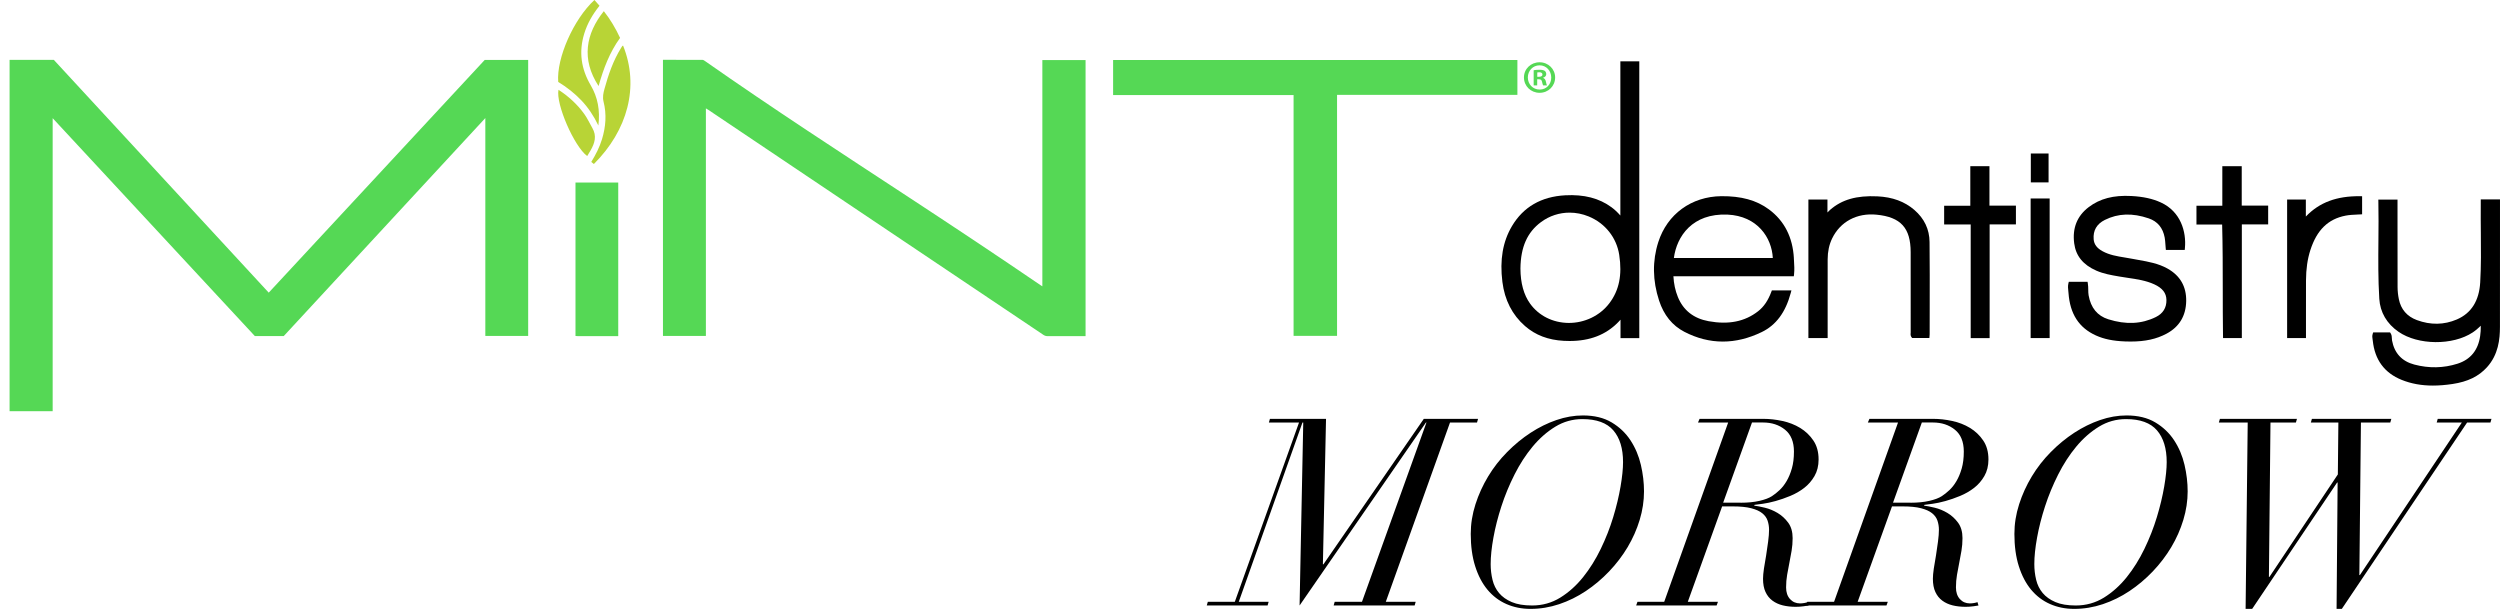
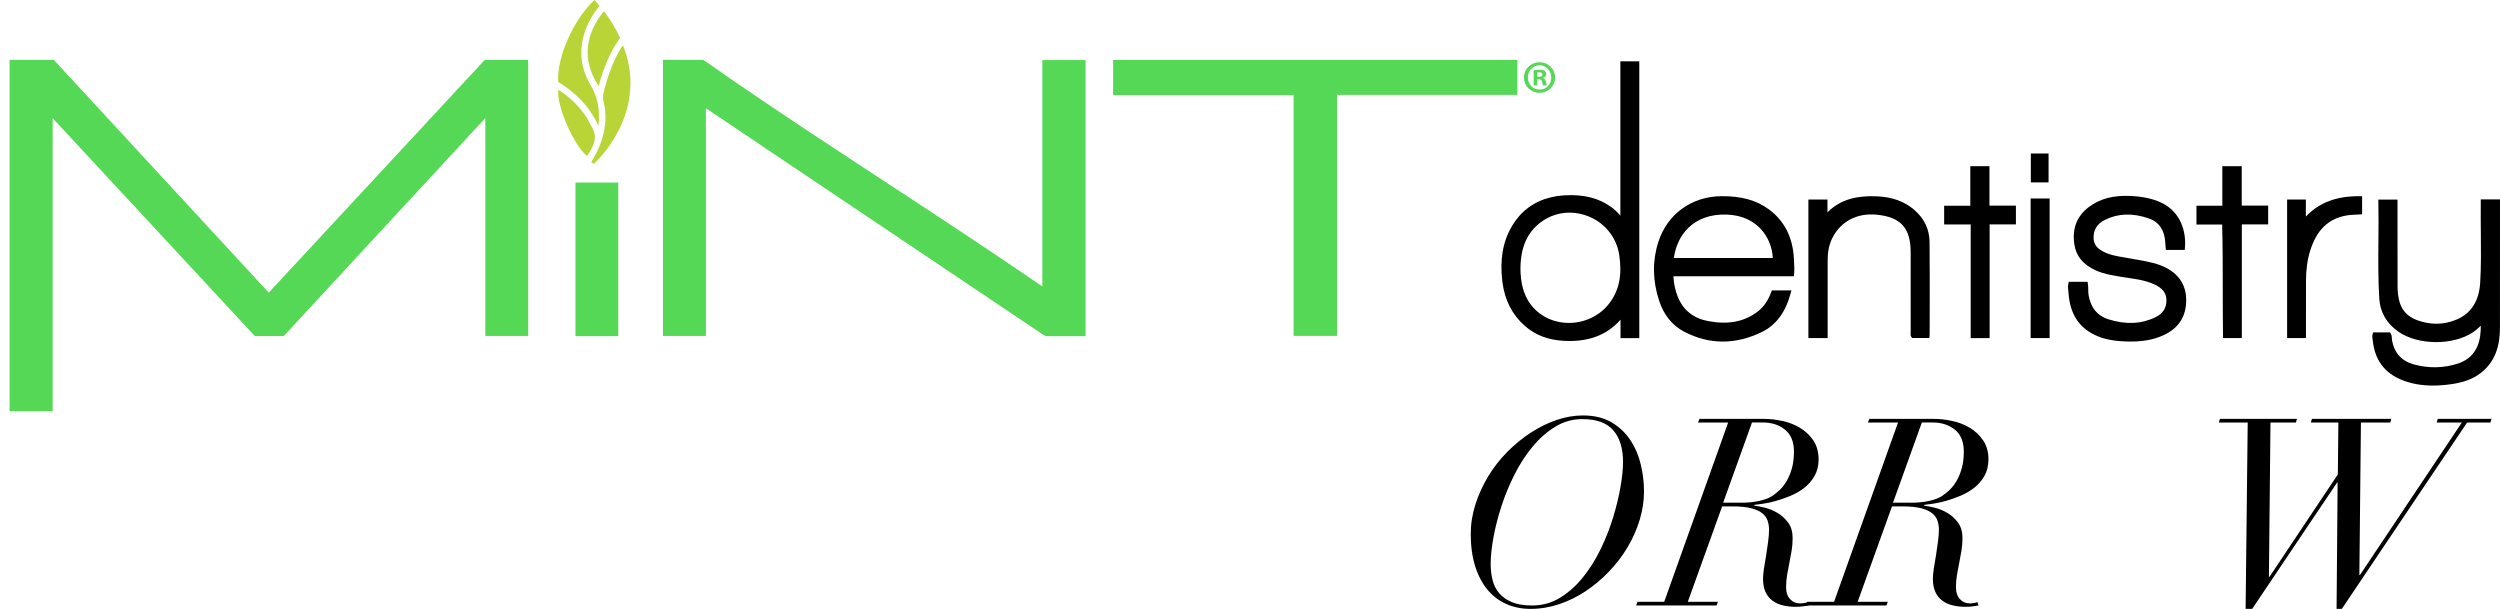
<svg xmlns="http://www.w3.org/2000/svg" id="Layer_1" viewBox="0 0 1942.65 473.14">
  <defs>
    <style>.cls-1{fill:#b8d436;}.cls-2{fill:#55d855;}</style>
  </defs>
  <g>
-     <path d="M1058.33,467.64l50.11-139.32h-.41l-98.18,142.18,2.85-142.18h-.61l-49.5,139.32h23.22l-.82,2.85h-47.26l.81-2.85h20.98l49.9-139.32h-23.42l.81-2.85h43.59l-2.44,113.05h.41l78.01-113.05h42.16l-.81,2.85h-20.98l-49.9,139.32h23.22l-.81,2.85h-62.94l.81-2.85h21.18Z" />
    <path d="M1146.52,391.87c2.44-7.6,5.74-14.83,9.88-21.69,4.14-6.86,9.06-13.17,14.77-18.94,5.7-5.77,11.78-10.76,18.23-14.97,6.45-4.21,13.14-7.5,20.06-9.88,6.93-2.38,13.78-3.56,20.57-3.56,8.83,0,16.26,1.8,22.3,5.4,6.04,3.6,10.93,8.25,14.67,13.95,3.73,5.7,6.42,12.05,8.05,19.04,1.63,7,2.44,13.89,2.44,20.67,0,7.33-1.12,14.7-3.36,22.1-2.24,7.4-5.37,14.46-9.37,21.18-4.01,6.72-8.79,13-14.36,18.84-5.57,5.84-11.61,10.93-18.13,15.28-6.52,4.35-13.41,7.74-20.67,10.18-7.27,2.44-14.7,3.67-22.3,3.67-6.79,0-13.04-1.26-18.74-3.77-5.7-2.51-10.59-6.21-14.67-11.1-4.07-4.89-7.27-10.96-9.57-18.23-2.31-7.26-3.46-15.65-3.46-25.16,0-7.74,1.22-15.41,3.67-23.02Zm13.24,58.66c.95,3.94,2.65,7.37,5.09,10.29,2.44,2.92,5.74,5.26,9.88,7.03,4.14,1.77,9.4,2.65,15.79,2.65,8.01,0,15.31-2.04,21.9-6.11,6.58-4.07,12.49-9.37,17.72-15.89,5.23-6.52,9.81-13.85,13.75-22,3.94-8.15,7.16-16.36,9.67-24.65,2.51-8.28,4.41-16.19,5.7-23.73,1.29-7.54,1.94-13.88,1.94-19.04,0-10.59-2.51-18.81-7.54-24.65-5.03-5.84-13.04-8.76-24.04-8.76-7.61,0-14.63,1.97-21.08,5.91-6.45,3.94-12.32,9.1-17.62,15.48-5.3,6.38-9.98,13.62-14.05,21.69-4.07,8.08-7.47,16.29-10.18,24.65-2.72,8.35-4.79,16.47-6.21,24.34-1.43,7.88-2.14,14.74-2.14,20.57,0,4.21,.47,8.28,1.43,12.22Z" />
    <path d="M1319.45,328.32l1.22-2.85h49.5c4.75,0,9.68,.54,14.77,1.63,5.09,1.09,9.71,2.89,13.85,5.4,4.14,2.51,7.57,5.77,10.29,9.78,2.71,4.01,4.07,8.93,4.07,14.77,0,4.89-1.05,9.17-3.16,12.83-2.11,3.67-4.79,6.76-8.04,9.27-3.26,2.51-6.86,4.58-10.8,6.21-3.94,1.63-7.74,2.95-11.41,3.97-3.67,1.02-7,1.73-9.98,2.14-2.99,.41-5.09,.68-6.31,.81l-.41,.61c2.17,.27,4.96,.81,8.35,1.63,3.39,.82,6.69,2.17,9.88,4.07,3.19,1.9,5.94,4.41,8.25,7.54,2.31,3.13,3.46,7.13,3.46,12.02,0,3.4-.27,6.69-.81,9.88-.54,3.19-1.12,6.31-1.73,9.37s-1.19,6.15-1.73,9.27c-.54,3.13-.81,6.38-.81,9.78,0,3.8,1.02,6.82,3.05,9.06,2.04,2.24,4.62,3.36,7.74,3.36,1.09,0,2.21-.1,3.36-.3,1.15-.2,2-.44,2.55-.71l.81,2.65c-.68,.13-2,.34-3.97,.61-1.97,.27-3.97,.41-6.01,.41-3.67,0-7.03-.38-10.08-1.12-3.05-.75-5.74-1.97-8.04-3.67-2.31-1.7-4.11-3.94-5.4-6.72-1.29-2.78-1.93-6.21-1.93-10.29,0-2.04,.24-4.68,.71-7.94,.47-3.26,1.05-6.72,1.73-10.39,.54-3.53,1.05-7.06,1.53-10.59,.47-3.53,.71-6.58,.71-9.17,0-2.44-.38-4.79-1.12-7.03-.75-2.24-2.14-4.18-4.18-5.81-2.04-1.63-4.89-2.92-8.55-3.87-3.67-.95-8.42-1.43-14.26-1.43h-8.35l-26.68,74.14h23.42l-1.02,2.85h-62.53l1.02-2.85h20.78l49.7-139.32h-23.42Zm33.2,62.33c5.43,0,10.25-.47,14.46-1.43,4.21-.95,7.47-2.17,9.78-3.67,1.9-1.22,3.87-2.78,5.91-4.69,2.04-1.9,3.87-4.24,5.5-7.03,1.63-2.78,2.99-6.04,4.07-9.78,1.09-3.73,1.63-8.11,1.63-13.14,0-7.6-2.31-13.27-6.93-17.01-4.62-3.73-10.32-5.6-17.11-5.6h-8.56l-22.41,62.33h13.65Z" />
    <path d="M1451.44,328.32l1.22-2.85h49.5c4.75,0,9.68,.54,14.77,1.63,5.09,1.09,9.71,2.89,13.85,5.4,4.14,2.51,7.57,5.77,10.29,9.78,2.71,4.01,4.07,8.93,4.07,14.77,0,4.89-1.05,9.17-3.16,12.83-2.11,3.67-4.79,6.76-8.04,9.27-3.26,2.51-6.86,4.58-10.8,6.21-3.94,1.63-7.74,2.95-11.41,3.97-3.67,1.02-7,1.73-9.98,2.14-2.99,.41-5.09,.68-6.31,.81l-.41,.61c2.17,.27,4.96,.81,8.35,1.63,3.39,.82,6.69,2.17,9.88,4.07,3.19,1.9,5.94,4.41,8.25,7.54,2.31,3.13,3.46,7.13,3.46,12.02,0,3.4-.27,6.69-.81,9.88-.54,3.19-1.12,6.31-1.73,9.37s-1.19,6.15-1.73,9.27c-.54,3.13-.81,6.38-.81,9.78,0,3.8,1.02,6.82,3.05,9.06,2.04,2.24,4.62,3.36,7.74,3.36,1.09,0,2.21-.1,3.36-.3,1.15-.2,2-.44,2.55-.71l.81,2.65c-.68,.13-2,.34-3.97,.61-1.97,.27-3.97,.41-6.01,.41-3.67,0-7.03-.38-10.08-1.12-3.05-.75-5.74-1.97-8.04-3.67-2.31-1.7-4.11-3.94-5.4-6.72-1.29-2.78-1.93-6.21-1.93-10.29,0-2.04,.24-4.68,.71-7.94,.47-3.26,1.05-6.72,1.73-10.39,.54-3.53,1.05-7.06,1.53-10.59,.47-3.53,.71-6.58,.71-9.17,0-2.44-.38-4.79-1.12-7.03-.75-2.24-2.14-4.18-4.18-5.81-2.04-1.63-4.89-2.92-8.55-3.87-3.67-.95-8.42-1.43-14.26-1.43h-8.35l-26.68,74.14h23.42l-1.02,2.85h-62.53l1.02-2.85h20.78l49.7-139.32h-23.42Zm33.2,62.33c5.43,0,10.25-.47,14.46-1.43,4.21-.95,7.47-2.17,9.78-3.67,1.9-1.22,3.87-2.78,5.91-4.69,2.04-1.9,3.87-4.24,5.5-7.03,1.63-2.78,2.99-6.04,4.07-9.78,1.09-3.73,1.63-8.11,1.63-13.14,0-7.6-2.31-13.27-6.93-17.01-4.62-3.73-10.32-5.6-17.11-5.6h-8.56l-22.41,62.33h13.65Z" />
-     <path d="M1568.97,391.87c2.44-7.6,5.74-14.83,9.88-21.69,4.14-6.86,9.06-13.17,14.77-18.94,5.7-5.77,11.78-10.76,18.23-14.97,6.45-4.21,13.14-7.5,20.06-9.88,6.93-2.38,13.78-3.56,20.57-3.56,8.83,0,16.26,1.8,22.3,5.4,6.04,3.6,10.93,8.25,14.67,13.95,3.73,5.7,6.42,12.05,8.05,19.04,1.63,7,2.44,13.89,2.44,20.67,0,7.33-1.12,14.7-3.36,22.1-2.24,7.4-5.37,14.46-9.37,21.18-4.01,6.72-8.79,13-14.36,18.84-5.57,5.84-11.61,10.93-18.13,15.28-6.52,4.35-13.41,7.74-20.67,10.18-7.27,2.44-14.7,3.67-22.3,3.67-6.79,0-13.04-1.26-18.74-3.77-5.7-2.51-10.59-6.21-14.67-11.1-4.07-4.89-7.27-10.96-9.57-18.23-2.31-7.26-3.46-15.65-3.46-25.16,0-7.74,1.22-15.41,3.67-23.02Zm13.24,58.66c.95,3.94,2.65,7.37,5.09,10.29,2.44,2.92,5.74,5.26,9.88,7.03,4.14,1.77,9.4,2.65,15.79,2.65,8.01,0,15.31-2.04,21.9-6.11,6.58-4.07,12.49-9.37,17.72-15.89,5.23-6.52,9.81-13.85,13.75-22,3.94-8.15,7.16-16.36,9.67-24.65,2.51-8.28,4.41-16.19,5.7-23.73,1.29-7.54,1.94-13.88,1.94-19.04,0-10.59-2.51-18.81-7.54-24.65-5.03-5.84-13.04-8.76-24.04-8.76-7.61,0-14.63,1.97-21.08,5.91-6.45,3.94-12.32,9.1-17.62,15.48-5.3,6.38-9.98,13.62-14.05,21.69-4.07,8.08-7.47,16.29-10.18,24.65-2.72,8.35-4.79,16.47-6.21,24.34-1.43,7.88-2.14,14.74-2.14,20.57,0,4.21,.47,8.28,1.43,12.22Z" />
    <path d="M1724.18,328.32l.82-2.85h59.88l-.82,2.85h-19.76l-1.22,119.97h.41l53.16-79.64,.41-40.33h-21.39l.82-2.85h61.72l-.81,2.85h-22.81l-1.22,118.55h.41l79.24-118.55h-19.55l.81-2.85h41.76l-.81,2.85h-18.13l-97.36,144.82h-4.07l.81-98.18h-.41l-66,98.18h-5.09l1.63-144.82h-22.41Z" />
  </g>
  <path class="cls-2" d="M480.41,261.18c-10.65,0-21.18,0-31.71,0-.46,0-.92-.07-1.51-.12v-119.22h33.22v119.34Z" />
  <g>
    <path d="M1259.13,167.48c-2.31-2.63-4.52-4.68-6.87-6.41-9.58-7.06-21.33-10.11-36.03-9.31-18.62,1.01-32.54,9.07-41.36,23.97-7.13,12.04-9.56,26.22-7.42,43.33,1.76,14.12,7.67,25.65,17.57,34.29,8.12,7.08,17.99,10.84,30.16,11.5,1.53,.08,3.03,.12,4.49,.12,15.77,0,28.15-4.79,37.74-14.59,.62-.63,1.21-1.27,1.83-1.97v14.32h14.59V47.64h-14.71v119.84Zm-.89,30.61c2.39,15.6-.06,27.55-7.71,37.61-7.37,9.69-19.27,15.34-31.76,15.24-12.15-.15-23-5.59-29.76-14.94-4.96-6.85-7.49-16.07-7.54-27.36,.2-16.66,5.28-28.13,15.99-36.07,6.54-4.85,14.29-7.34,22.21-7.34,4.97,0,10,.98,14.84,2.97,12.8,5.27,21.67,16.44,23.73,29.9Z" />
    <path d="M1942.63,154.95h-14.93v4.95c-.07,7,0,14,.06,21.01,.12,12.65,.25,25.72-.49,38.54-.83,14.3-6.95,23.98-18.18,28.79-9.95,4.26-20.39,4.42-31.02,.49-7.69-2.85-12.41-8.33-14.03-16.28-.64-3.13-.97-6.29-.98-9.39-.06-15.97-.06-31.94-.05-47.92v-20.06s-14.92,0-14.92,0l.04,1.67c.22,10,.13,20.14,.04,29.94-.13,14.92-.26,30.34,.68,45.49,.65,10.46,5.81,19.33,14.94,25.63,15.19,10.51,42.13,10.74,57.64,.51,2.22-1.47,4.22-3.19,6.28-5.21,.03,2.99-.13,5.56-.49,8.03-1.6,11.04-7.52,18.27-17.62,21.48-10.87,3.45-22.16,3.67-33.54,.66-9.66-2.55-15.49-8.86-17.31-18.74-.09-.5-.1-1.02-.12-1.53-.04-1.25-.09-2.67-.95-4l-.48-.74h-13.09l-.37,1.12c-.54,1.64-.3,3.12-.1,4.31,.06,.34,.11,.68,.15,1.01,1.53,14.86,9.09,25.11,22.49,30.49,7.37,2.96,15.28,4.41,24.23,4.41,4.77,0,9.83-.41,15.27-1.23,11.79-1.77,20.28-5.9,26.72-12.99,8.94-9.83,10.1-21.89,10.11-31.31,.04-22.79,.03-45.57,.03-68.36v-30.79Z" />
    <path d="M1393.96,200.73c-.89-16.37-7.42-29.17-19.41-38.03-9.72-7.18-21.54-10.38-36.99-10.26-23.24,.26-42,13.94-48.97,35.68-4.67,14.6-4.47,29.89,.61,45.43,3.68,11.25,10.27,19.41,19.59,24.25,9.8,5.08,19.79,7.62,29.93,7.62,9.96,0,20.05-2.45,30.2-7.36,11.16-5.39,18.55-15.32,22.58-30.35l.55-2.06h-15.2l-.4,1.06c-2.55,6.84-5.82,11.66-10.3,15.15-10.29,8.04-22.86,10.57-38.43,7.74-11.64-2.12-19.68-8.44-23.9-18.8-2.02-4.98-3.17-10.27-3.48-16.13h93.58l.16-1.46c.4-3.71,.18-7.15-.03-10.48l-.12-2.02Zm-93.26-.26c2.21-16.76,14.3-34.88,41.72-33.71,23.23,1.1,34.34,17.93,35.16,33.71h-76.88Z" />
    <path d="M1684.35,208.72c-7.09-3.97-14.87-5.35-22.39-6.69-1.72-.3-3.44-.61-5.16-.94-1.86-.37-3.74-.67-5.62-.98-6.2-1.01-12.06-1.97-17.43-4.92-4.35-2.39-6.53-5.32-6.85-9.24-.56-6.84,2.38-11.92,8.74-15.08,10.26-5.11,21.41-5.5,34.09-1.16,6.78,2.32,10.94,7.31,12.35,14.84,.33,1.75,.45,3.55,.58,5.46,.06,.9,.12,1.8,.21,2.7l.14,1.48h14.66l.14-1.48c1.17-12.43-3.13-28.25-18.71-35.38-6.42-2.94-13.68-4.53-22.87-5.02-13.94-.75-24.5,2.02-33.25,8.69-8.96,6.84-12.74,16.28-11.21,28.08,1.26,9.76,6.9,16.7,17.22,21.23,5.57,2.44,11.51,3.47,17.26,4.46l.69,.12c2.17,.38,4.35,.7,6.52,1.02,6.91,1.01,14.06,2.06,20.52,5.02,6.37,2.92,9.38,6.77,9.47,12.15,.1,6.07-2.67,10.53-8.22,13.27-11.14,5.49-23.23,6.05-36.97,1.74-8.46-2.66-13.6-8.93-15.29-18.63-.25-1.42-.26-2.87-.28-4.41-.02-1.53-.04-3.12-.31-4.71l-.23-1.37h-14.58l-.3,1.25c-.51,2.1-.28,4.08-.08,5.84,.06,.55,.12,1.1,.16,1.66,1.14,16.21,8.11,26.99,21.3,32.95,6.32,2.85,13.33,4.29,22.73,4.65,1.46,.05,2.88,.08,4.27,.08,11.34,0,20.08-1.94,27.91-6.13,9.92-5.32,15.04-13.84,15.24-25.33,.19-11.24-4.67-19.72-14.45-25.2Z" />
    <path d="M1487.62,163.16c-7.63-6.57-17.03-10.03-28.74-10.59-16.21-.76-27.55,2.48-36.81,10.51-.71,.62-1.36,1.29-2.03,2.03v-10.08h-14.81v107.66h14.96v-20.48c0-13.57-.01-27.14,.01-40.71,.01-6.02,1.18-11.47,3.48-16.21,6.32-13.04,19.21-19.97,34.48-18.47,18.85,1.83,26.54,10.29,26.54,29.21v11.33c0,16.99,0,33.98,.02,50.97,0,.18-.02,.37-.04,.56-.07,.82-.18,2.07,.71,3.17l.49,.61h13.36l.16-1.98c.04-.35,.06-.66,.06-.96,0-6.77,.02-13.53,.03-20.3,.04-16.83,.07-34.24-.11-51.36-.1-9.88-4.07-18.25-11.79-24.91Z" />
    <path d="M1741.96,129.17h-15.08v30.7h-20.1v14.61h19.96c.46,16.83,.47,33.81,.48,50.26,0,11.91,.02,24.23,.19,36.34l.03,1.61h14.6v-88.34h20.46v-14.56h-20.54v-30.61Z" />
    <polygon points="1545.92 129.14 1531.05 129.14 1531.05 159.88 1510.72 159.88 1510.72 174.42 1531.35 174.42 1531.35 262.74 1546.06 262.74 1546.06 174.37 1566.49 174.37 1566.49 159.79 1545.92 159.79 1545.92 129.14" />
    <path d="M1791.78,168.27v-13.23h-14.55v107.65h14.65v-16.38c-.02-9.44-.03-18.87,.02-28.31,.04-9.01,1.16-16.78,3.42-23.75,5.04-15.56,13.73-24.04,27.36-26.69,2.88-.56,5.9-.7,8.83-.83l3.99-.2v-14.04l-1.61-.03c-18.03-.19-31.56,4.75-42.11,15.8Z" />
    <rect x="1577.93" y="154.23" width="14.77" height="108.47" />
    <rect x="1578.07" y="119.28" width="13.79" height="22.45" />
  </g>
  <g>
    <path class="cls-2" d="M7.45,46.53H41.83c55.5,60.12,111.19,120.43,166.99,180.88,56.05-60.39,111.96-120.63,167.86-180.86h33.74v214.5h-33.29V91.74c-52.62,56.9-104.62,113.15-156.62,169.38h-22.5c-52.17-56.22-104.38-112.49-157.08-169.28v227.68H7.45V46.53Z" />
    <path class="cls-2" d="M548.52,84.2v176.85h-33.36V46.48c10.28,0,20.49-.02,30.7,.04,.7,0,1.46,.57,2.1,1.01,52.58,36.83,106.42,71.77,160.09,106.98,33.64,22.07,67.16,44.33,100.4,67.01,.39,.27,.8,.51,1.52,.97V46.67h33.58v214.52h-6.78c-7.51,0-15.03-.02-22.54,.02-1.24,0-2.29-.23-3.35-.94-49.04-32.94-98.1-65.85-147.15-98.78-37.78-25.36-75.54-50.75-113.31-76.12-.45-.3-.93-.57-1.89-1.15Z" />
    <path class="cls-2" d="M1179.11,46.59v27.15h-140.14v187.26h-33.78V73.89h-140.24v-27.29h314.16Z" />
    <path class="cls-1" d="M461.9,0c1.37,1.54,2.63,2.96,3.95,4.46-5.28,6.63-9.44,13.7-11.88,21.73-4.3,14.14-2.44,27.33,5.06,40.1,5.42,9.23,7.41,19.46,5.94,31.24-3.72-7.71-7.97-14.01-13.25-19.56-5.35-5.61-11.44-10.32-17.95-14.31-1.44-18.46,11.93-48.71,28.14-63.67Z" />
    <path class="cls-1" d="M484.16,35.42c12.88,31.89,3.49,65.91-22.67,92.02-.67-.53-1.34-1.05-2.04-1.6,3.57-5.83,6.43-11.43,8.31-17.56,2.97-9.72,3.73-19.47,1.23-29.33-.88-3.47-.16-6.67,.72-9.86,3.06-11.14,6.8-22.02,12.95-31.92,.29-.47,.57-.96,.9-1.4,.13-.17,.4-.23,.61-.34Z" />
    <path class="cls-1" d="M465.13,66.86c-13.62-20.87-9.88-40.71,4.08-58.18,5.07,6.4,9.15,13.32,12.62,20.77-8.09,11.17-12.91,23.88-16.7,37.41Z" />
-     <path class="cls-1" d="M456.28,121.28c-10.21-7.59-24.53-40.65-22.29-51.5,7.83,5.12,14.56,11.24,19.99,18.76,2.46,3.41,4.18,7.27,6.28,10.89,3.63,6.28,1.87,11.82-1.31,17.4-.85,1.5-1.77,2.95-2.67,4.44Z" />
+     <path class="cls-1" d="M456.28,121.28c-10.21-7.59-24.53-40.65-22.29-51.5,7.83,5.12,14.56,11.24,19.99,18.76,2.46,3.41,4.18,7.27,6.28,10.89,3.63,6.28,1.87,11.82-1.31,17.4-.85,1.5-1.77,2.95-2.67,4.44" />
    <path class="cls-2" d="M1208.43,60.18c0,6.69-5.25,11.94-12.08,11.94s-12.15-5.25-12.15-11.94,5.39-11.79,12.15-11.79,12.08,5.25,12.08,11.79Zm-21.21,0c0,5.25,3.88,9.42,9.2,9.42s8.99-4.17,8.99-9.35-3.81-9.49-9.06-9.49-9.13,4.24-9.13,9.42Zm7.26,6.18h-2.73v-11.79c1.08-.22,2.59-.36,4.53-.36,2.23,0,3.24,.36,4.1,.86,.65,.5,1.15,1.44,1.15,2.59,0,1.29-1.01,2.3-2.44,2.73v.14c1.15,.43,1.8,1.29,2.16,2.88,.36,1.8,.57,2.52,.86,2.95h-2.95c-.36-.43-.57-1.51-.94-2.88-.21-1.3-.94-1.87-2.44-1.87h-1.29v4.75Zm.07-6.69h1.3c1.51,0,2.73-.5,2.73-1.73,0-1.08-.79-1.8-2.52-1.8-.72,0-1.22,.07-1.51,.15v3.38Z" />
  </g>
</svg>